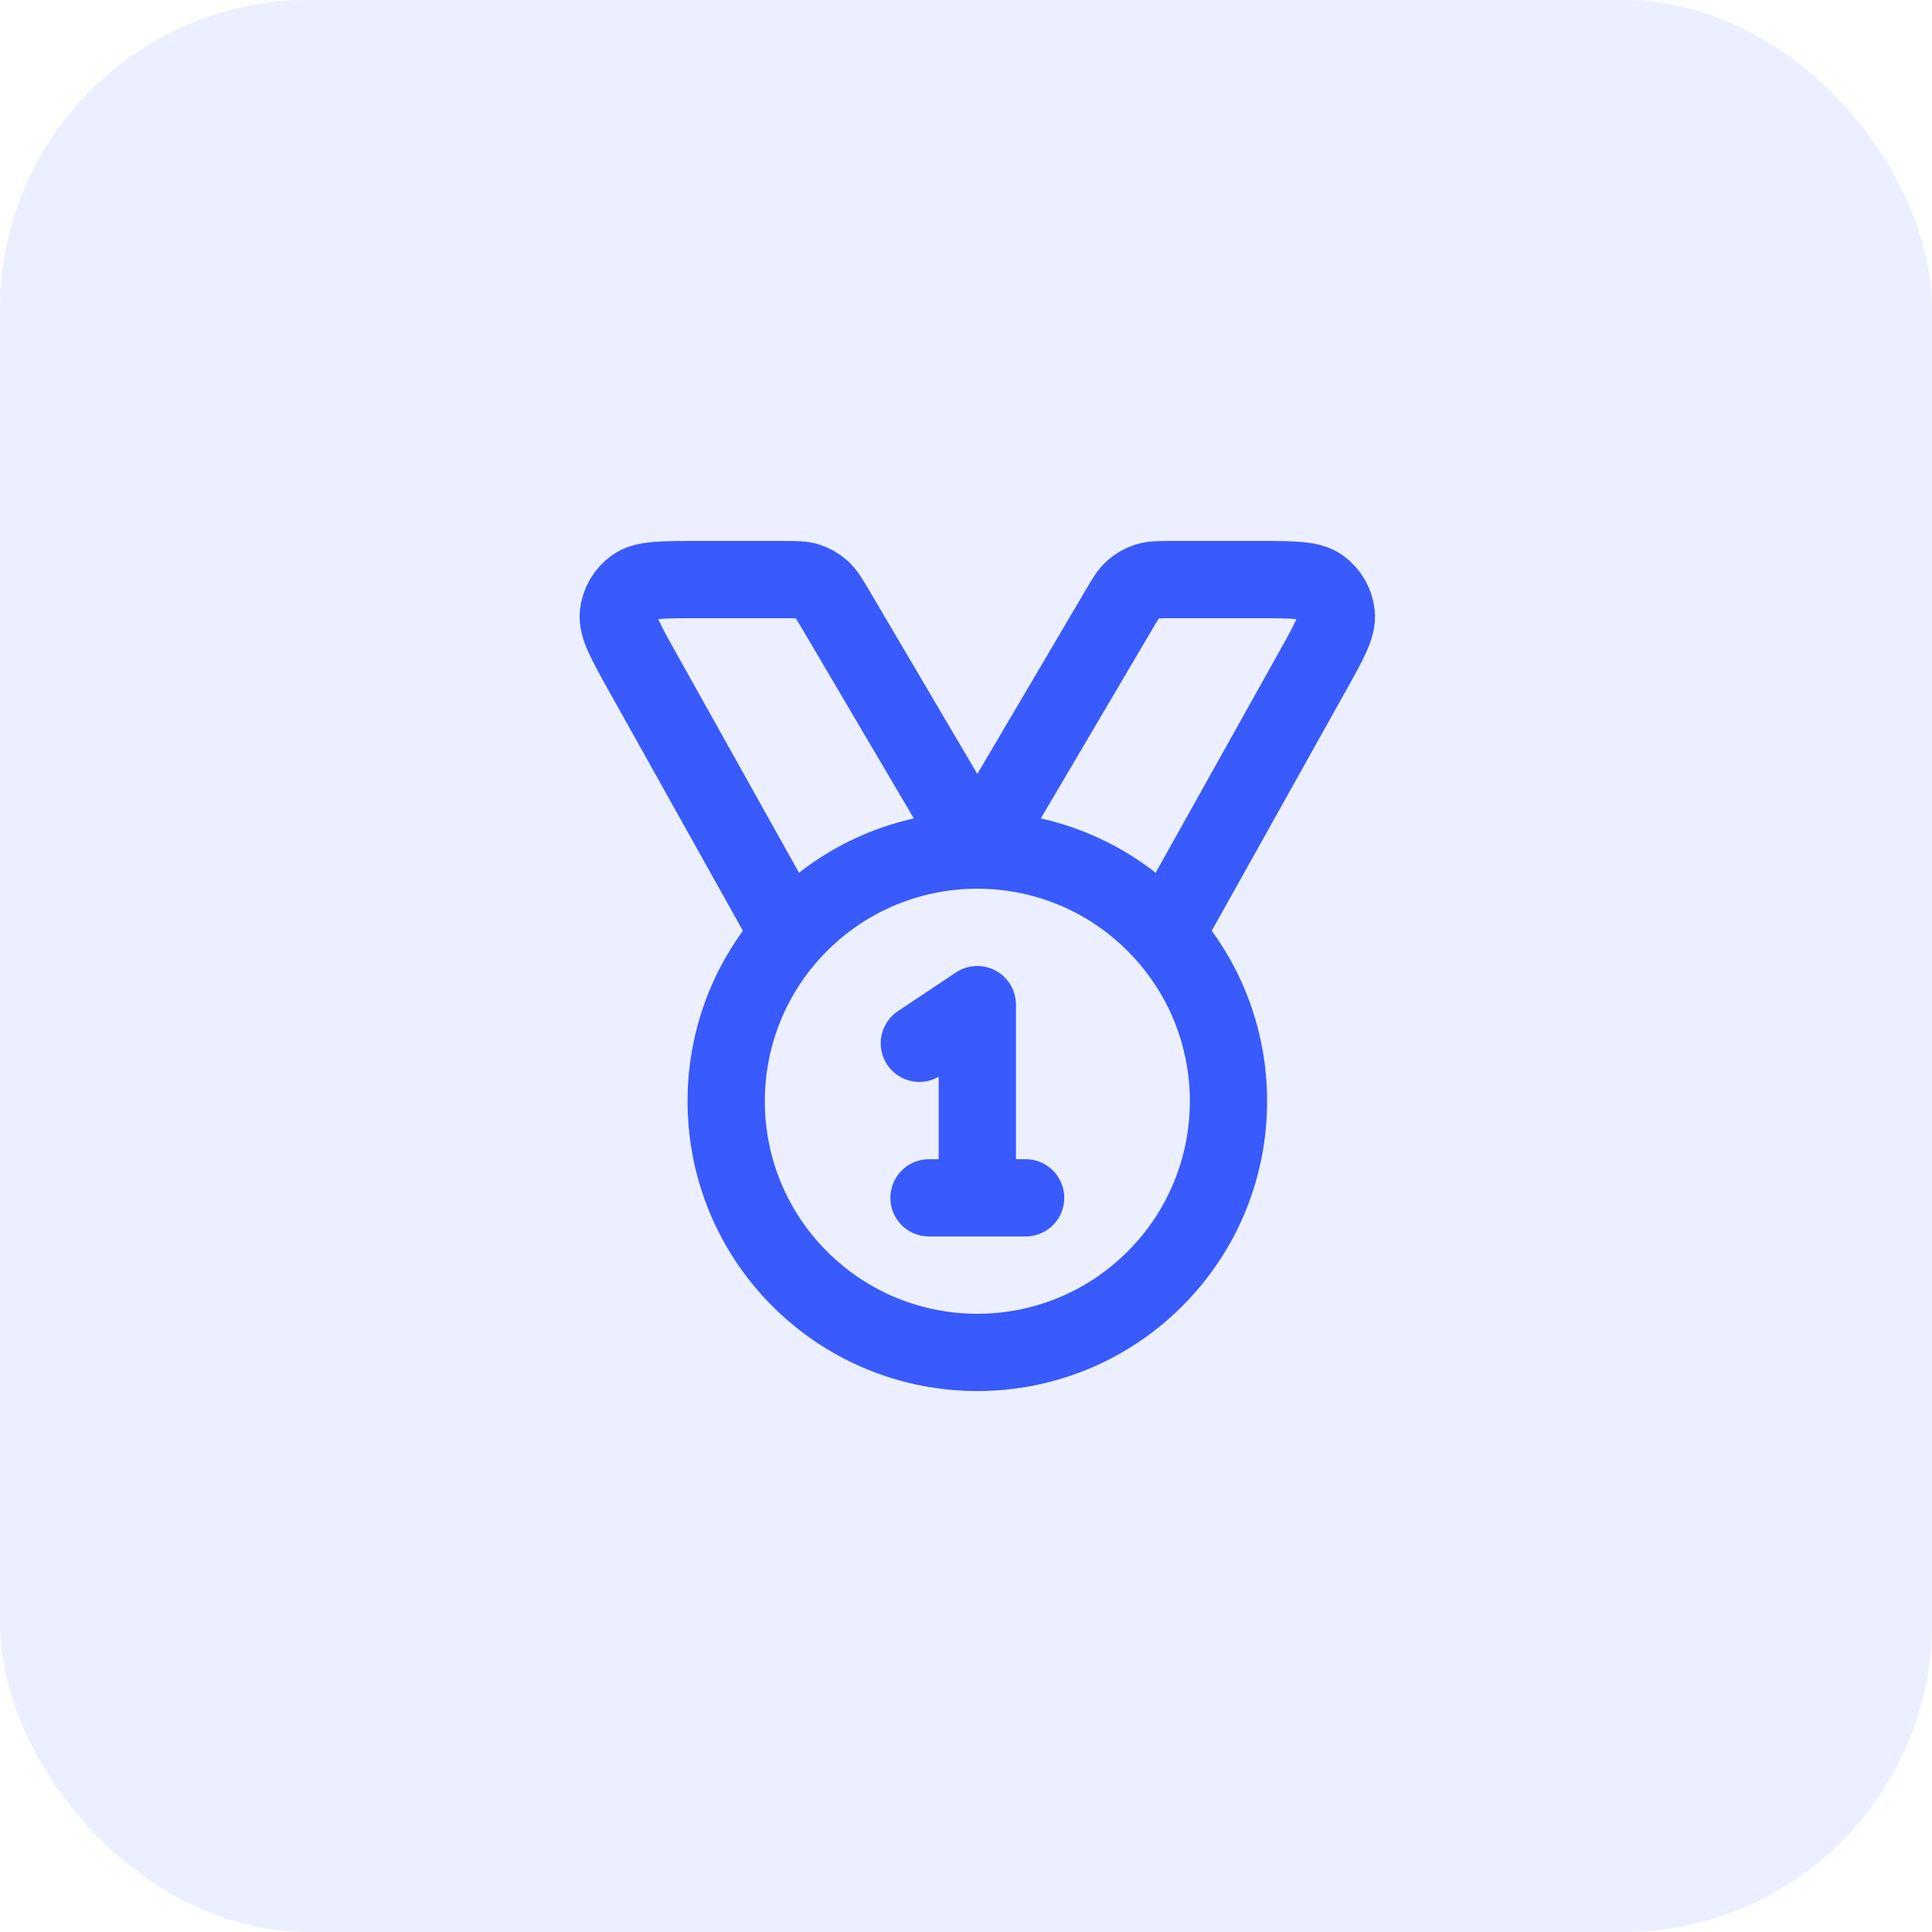
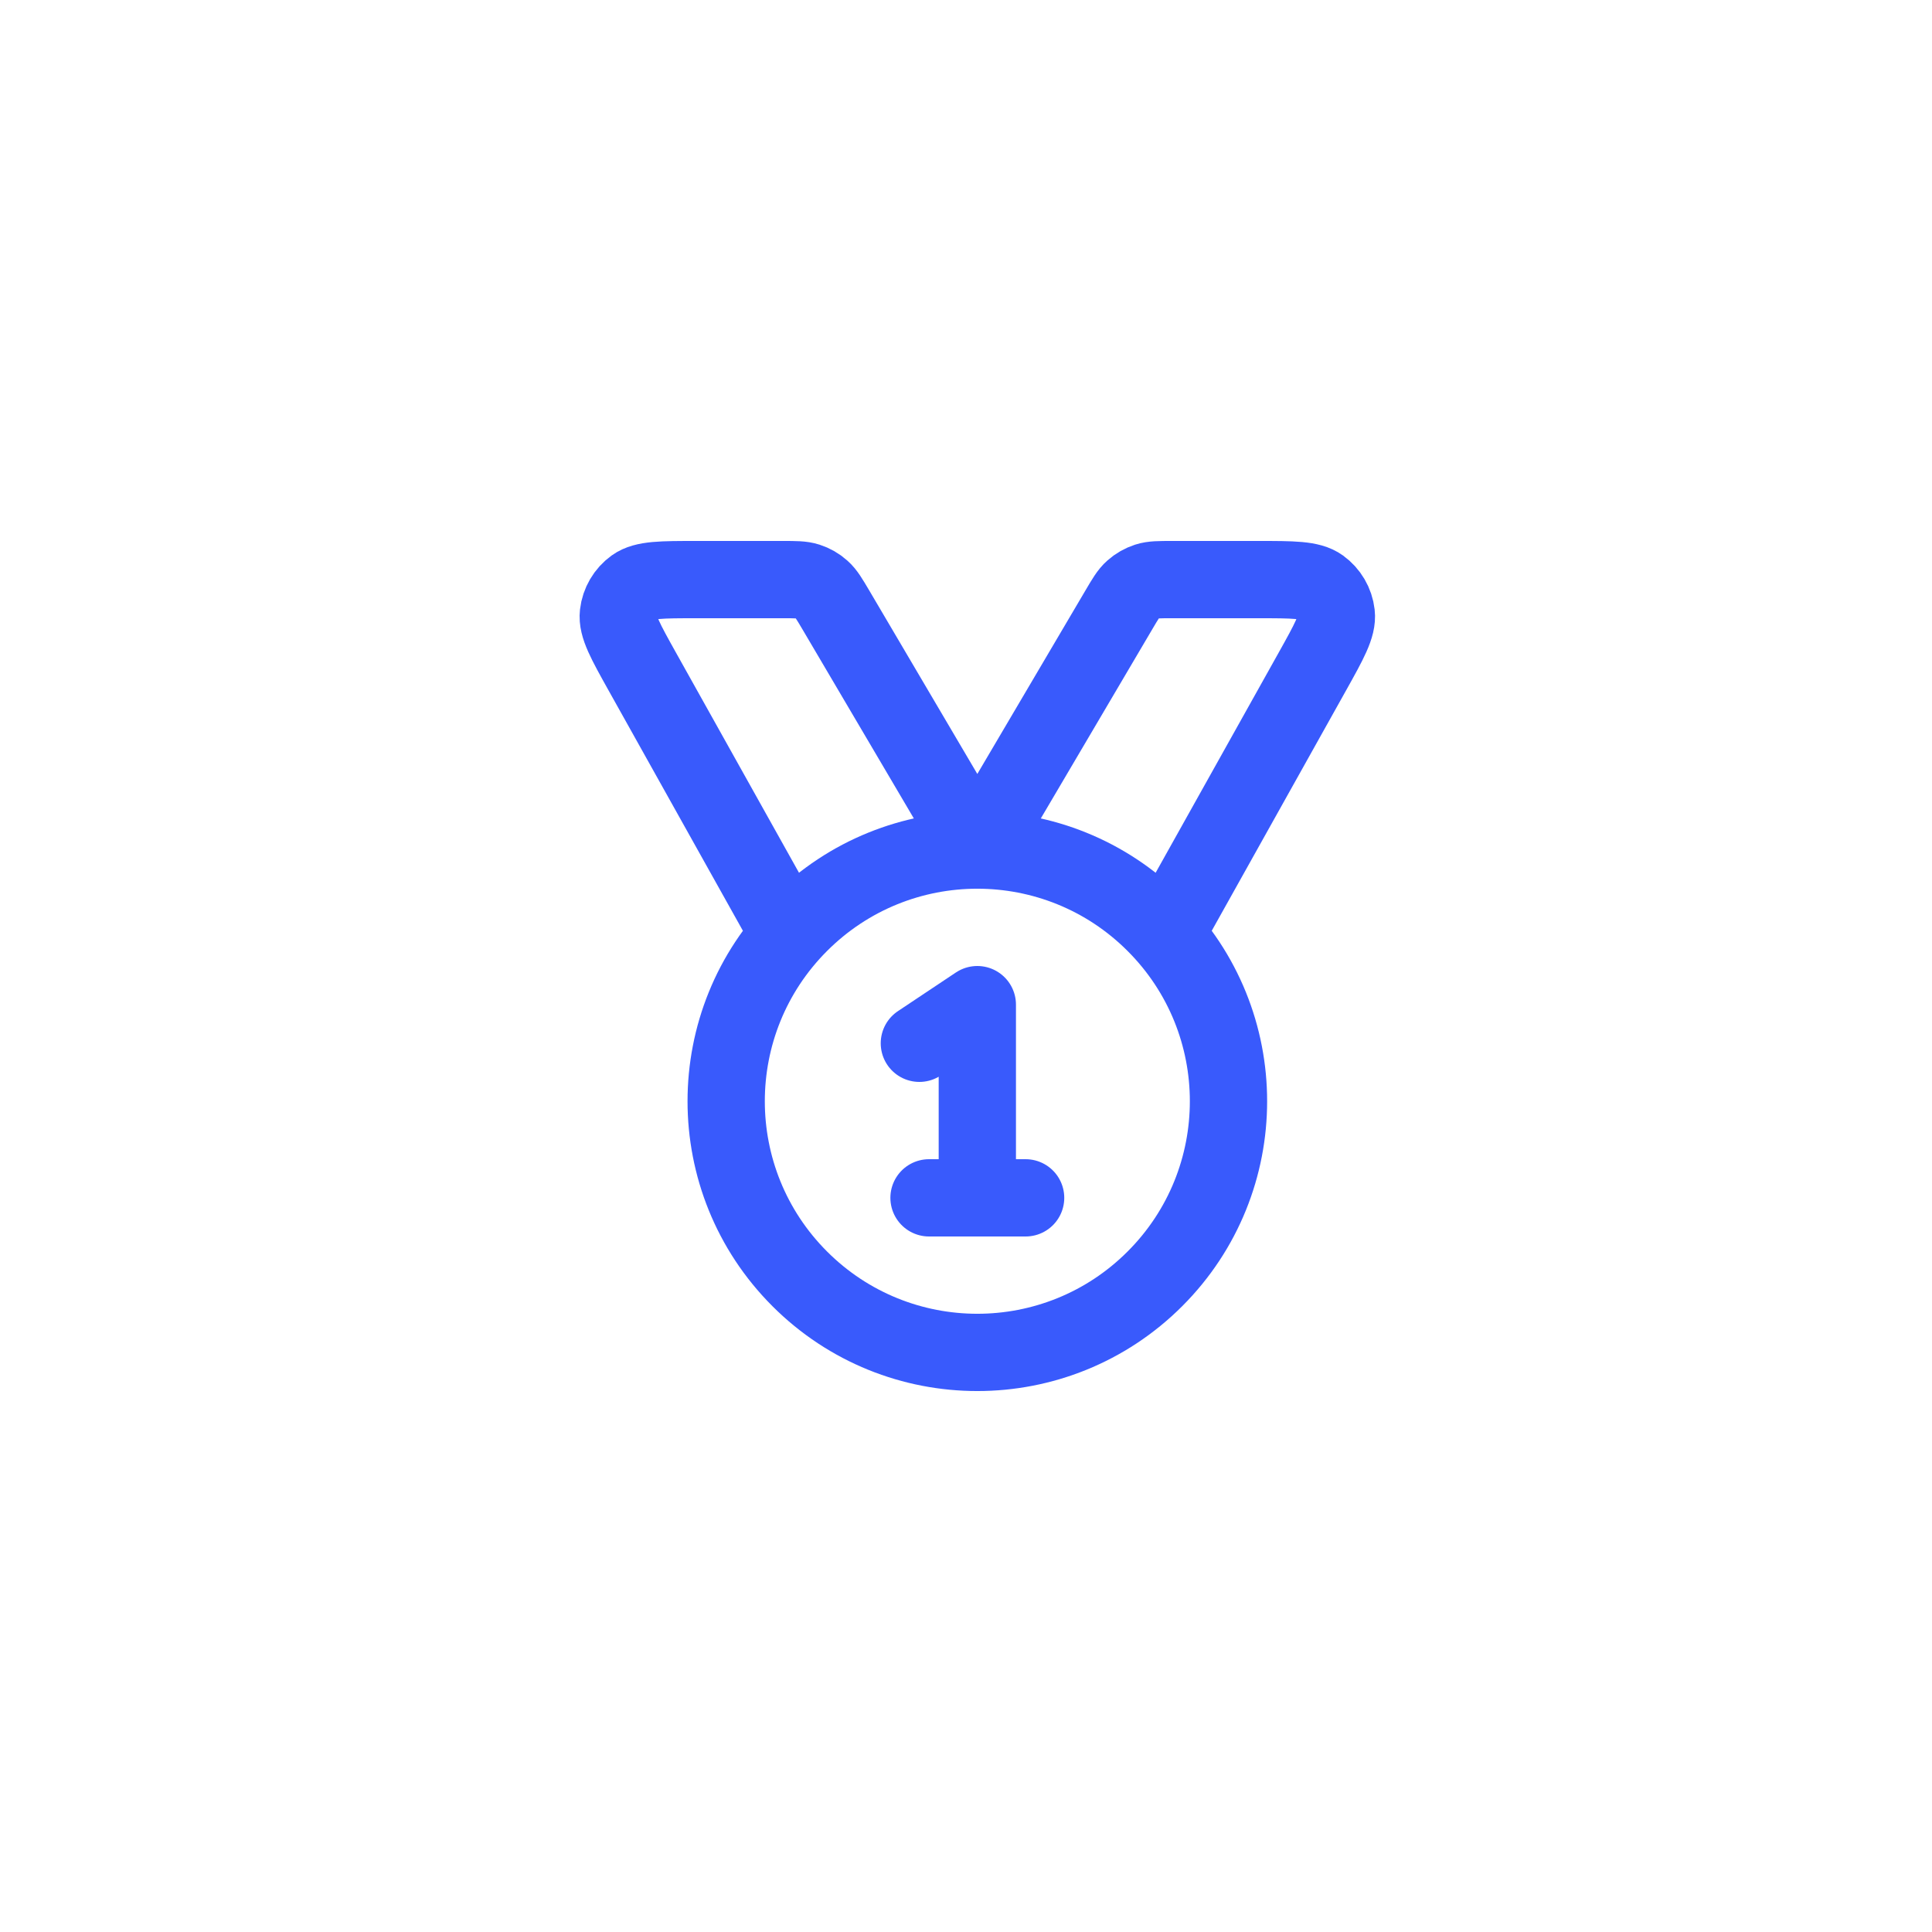
<svg xmlns="http://www.w3.org/2000/svg" width="50" height="50" viewBox="0 0 50 50" fill="none">
  <g clip-path="url(#clip0_122_153)">
-     <rect width="50" height="50" rx="8" fill="#395AFC" fill-opacity="0.1" />
    <path d="M20.428 24.189L16.623 17.381C16.186 16.598 15.967 16.206 16.004 15.886C16.036 15.606 16.185 15.353 16.413 15.188C16.675 15 17.123 15 18.02 15H20.255C20.588 15 20.755 15 20.904 15.048C21.037 15.091 21.159 15.16 21.262 15.253C21.38 15.357 21.464 15.501 21.634 15.788L25.293 22L28.953 15.788C29.122 15.501 29.206 15.357 29.324 15.253C29.428 15.16 29.55 15.091 29.682 15.048C29.831 15 29.998 15 30.331 15H32.566C33.463 15 33.911 15 34.173 15.188C34.401 15.353 34.55 15.606 34.582 15.886C34.619 16.206 34.4 16.598 33.963 17.381L30.158 24.189M23.793 27L25.293 26V31M24.043 31H26.543M29.889 23.904C32.428 26.442 32.428 30.558 29.889 33.096C27.351 35.635 23.235 35.635 20.697 33.096C18.159 30.558 18.159 26.442 20.697 23.904C23.235 21.365 27.351 21.365 29.889 23.904Z" stroke="#395AFC" stroke-width="2" stroke-linecap="round" stroke-linejoin="round" />
  </g>
  <defs>
    <clipPath id="clip0_122_153">
      <rect width="50" height="50" fill="white" />
    </clipPath>
  </defs>
</svg>